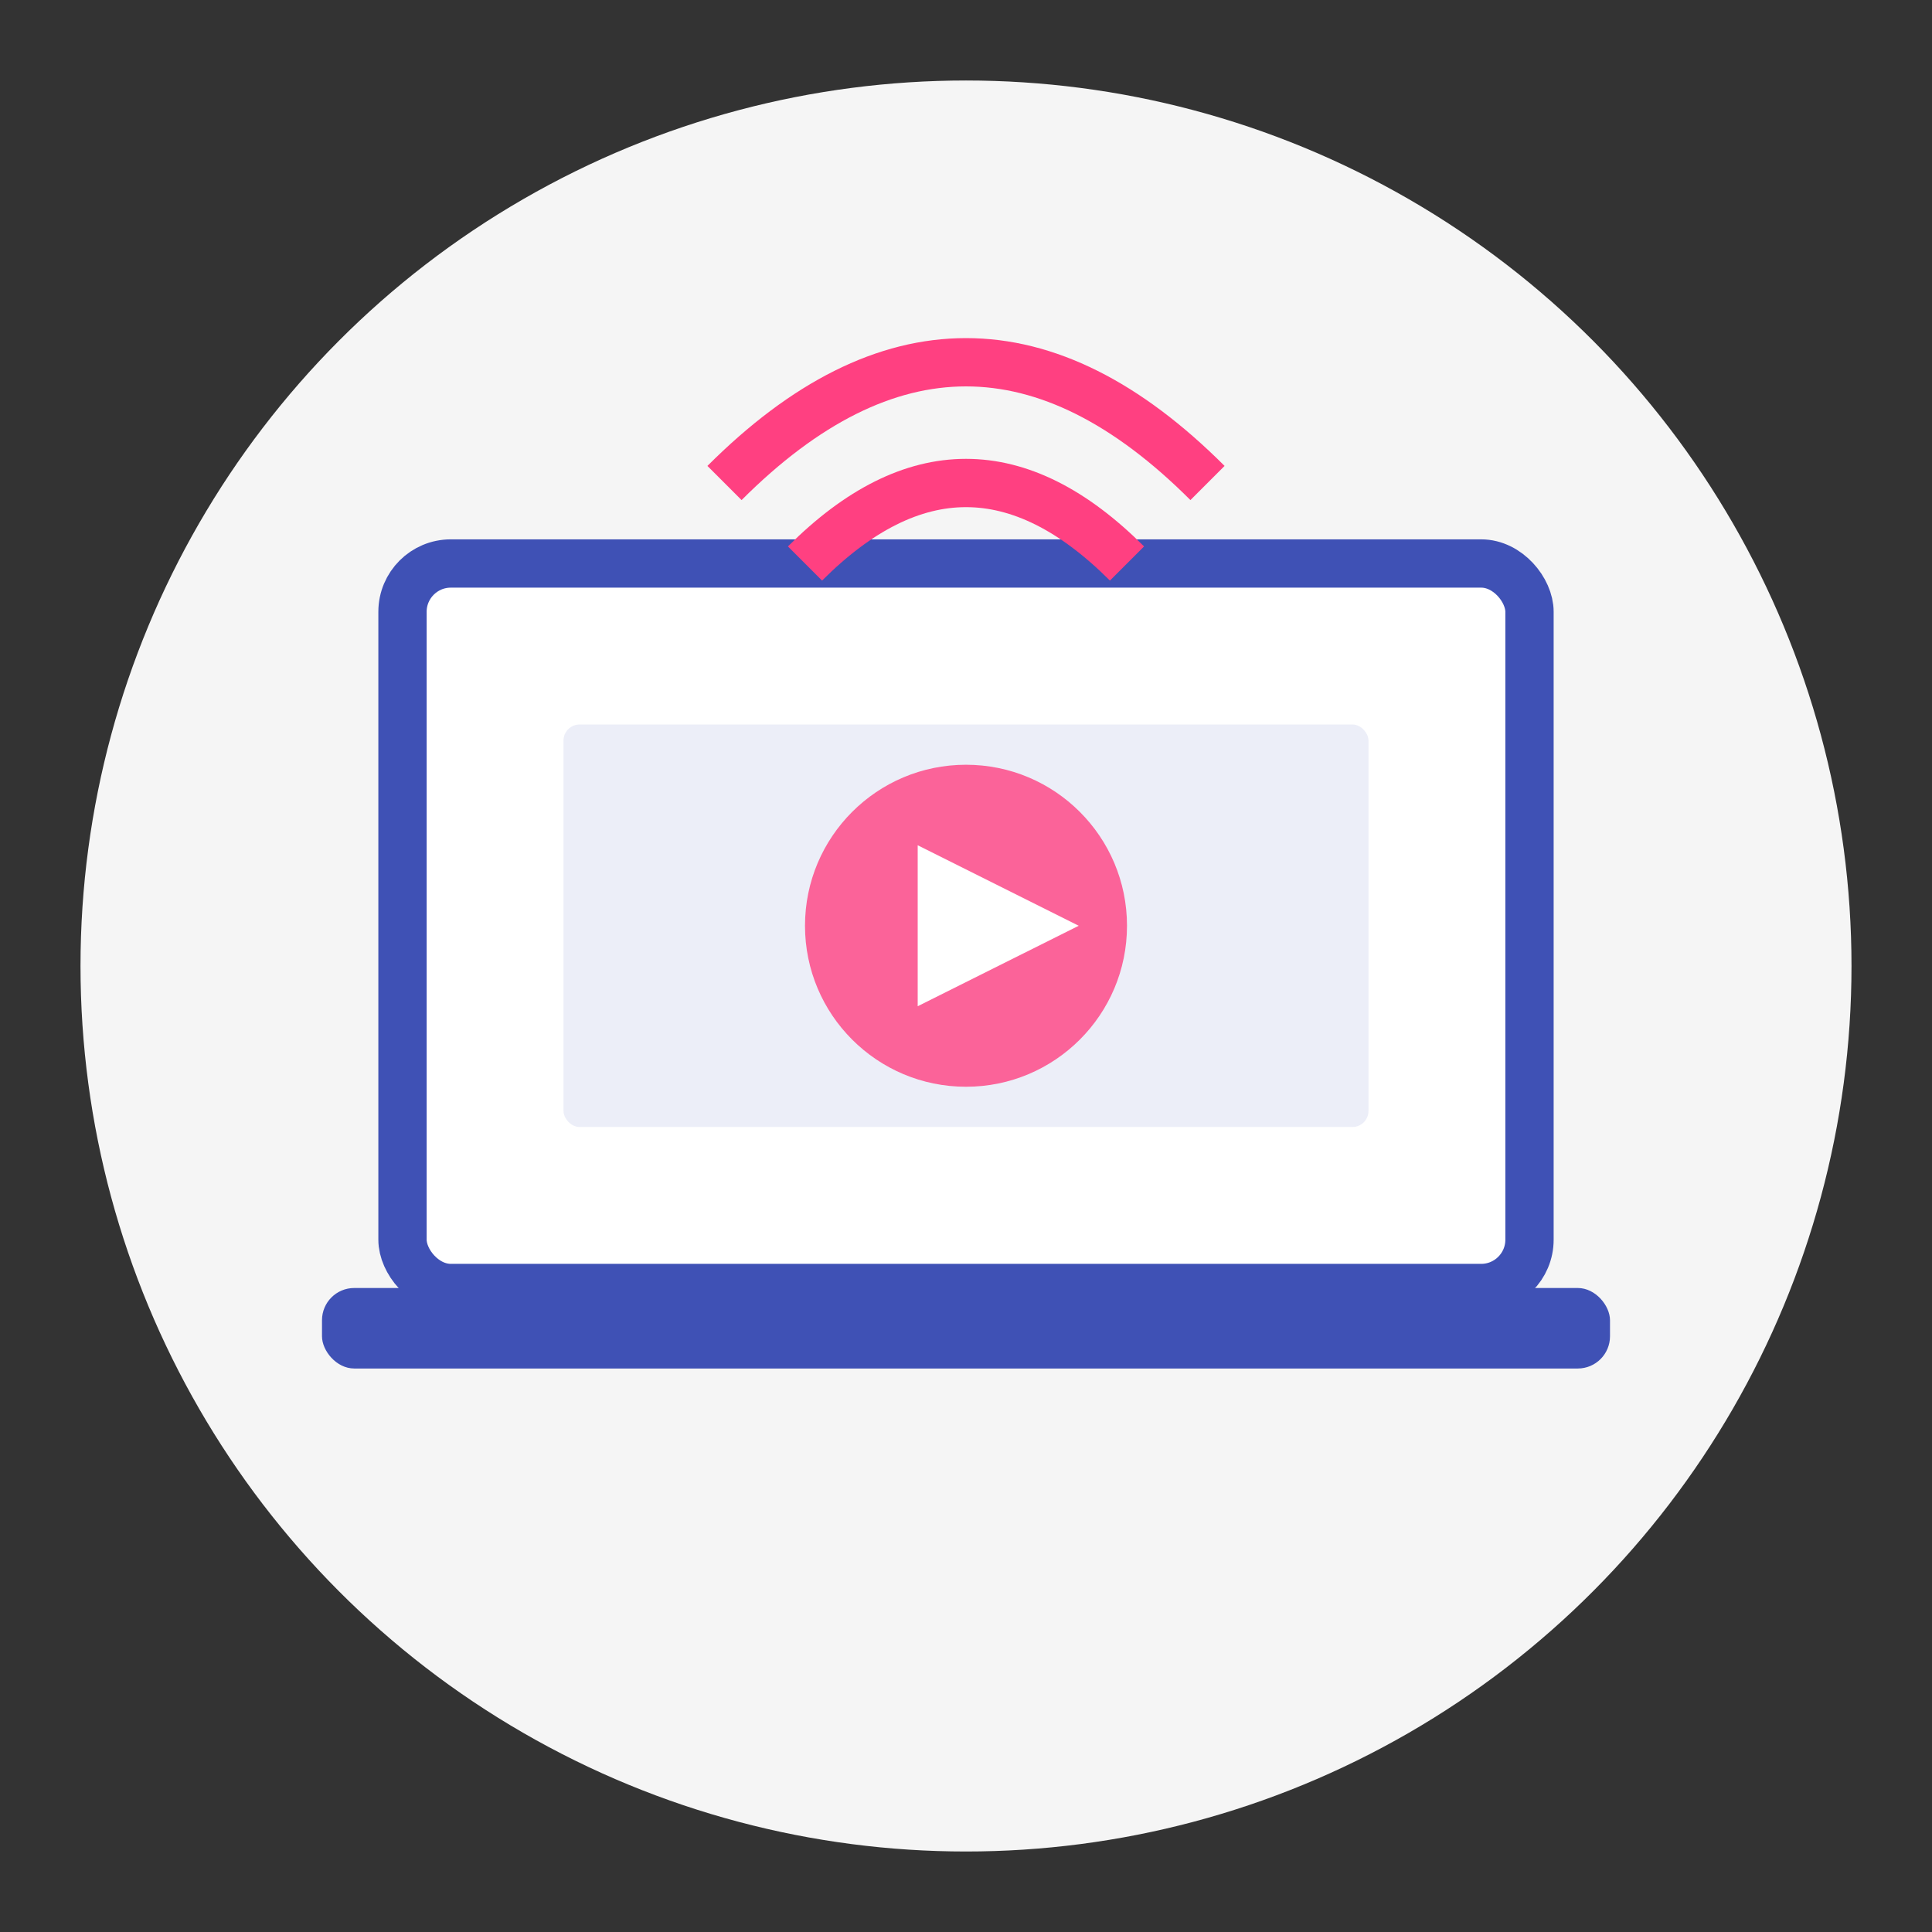
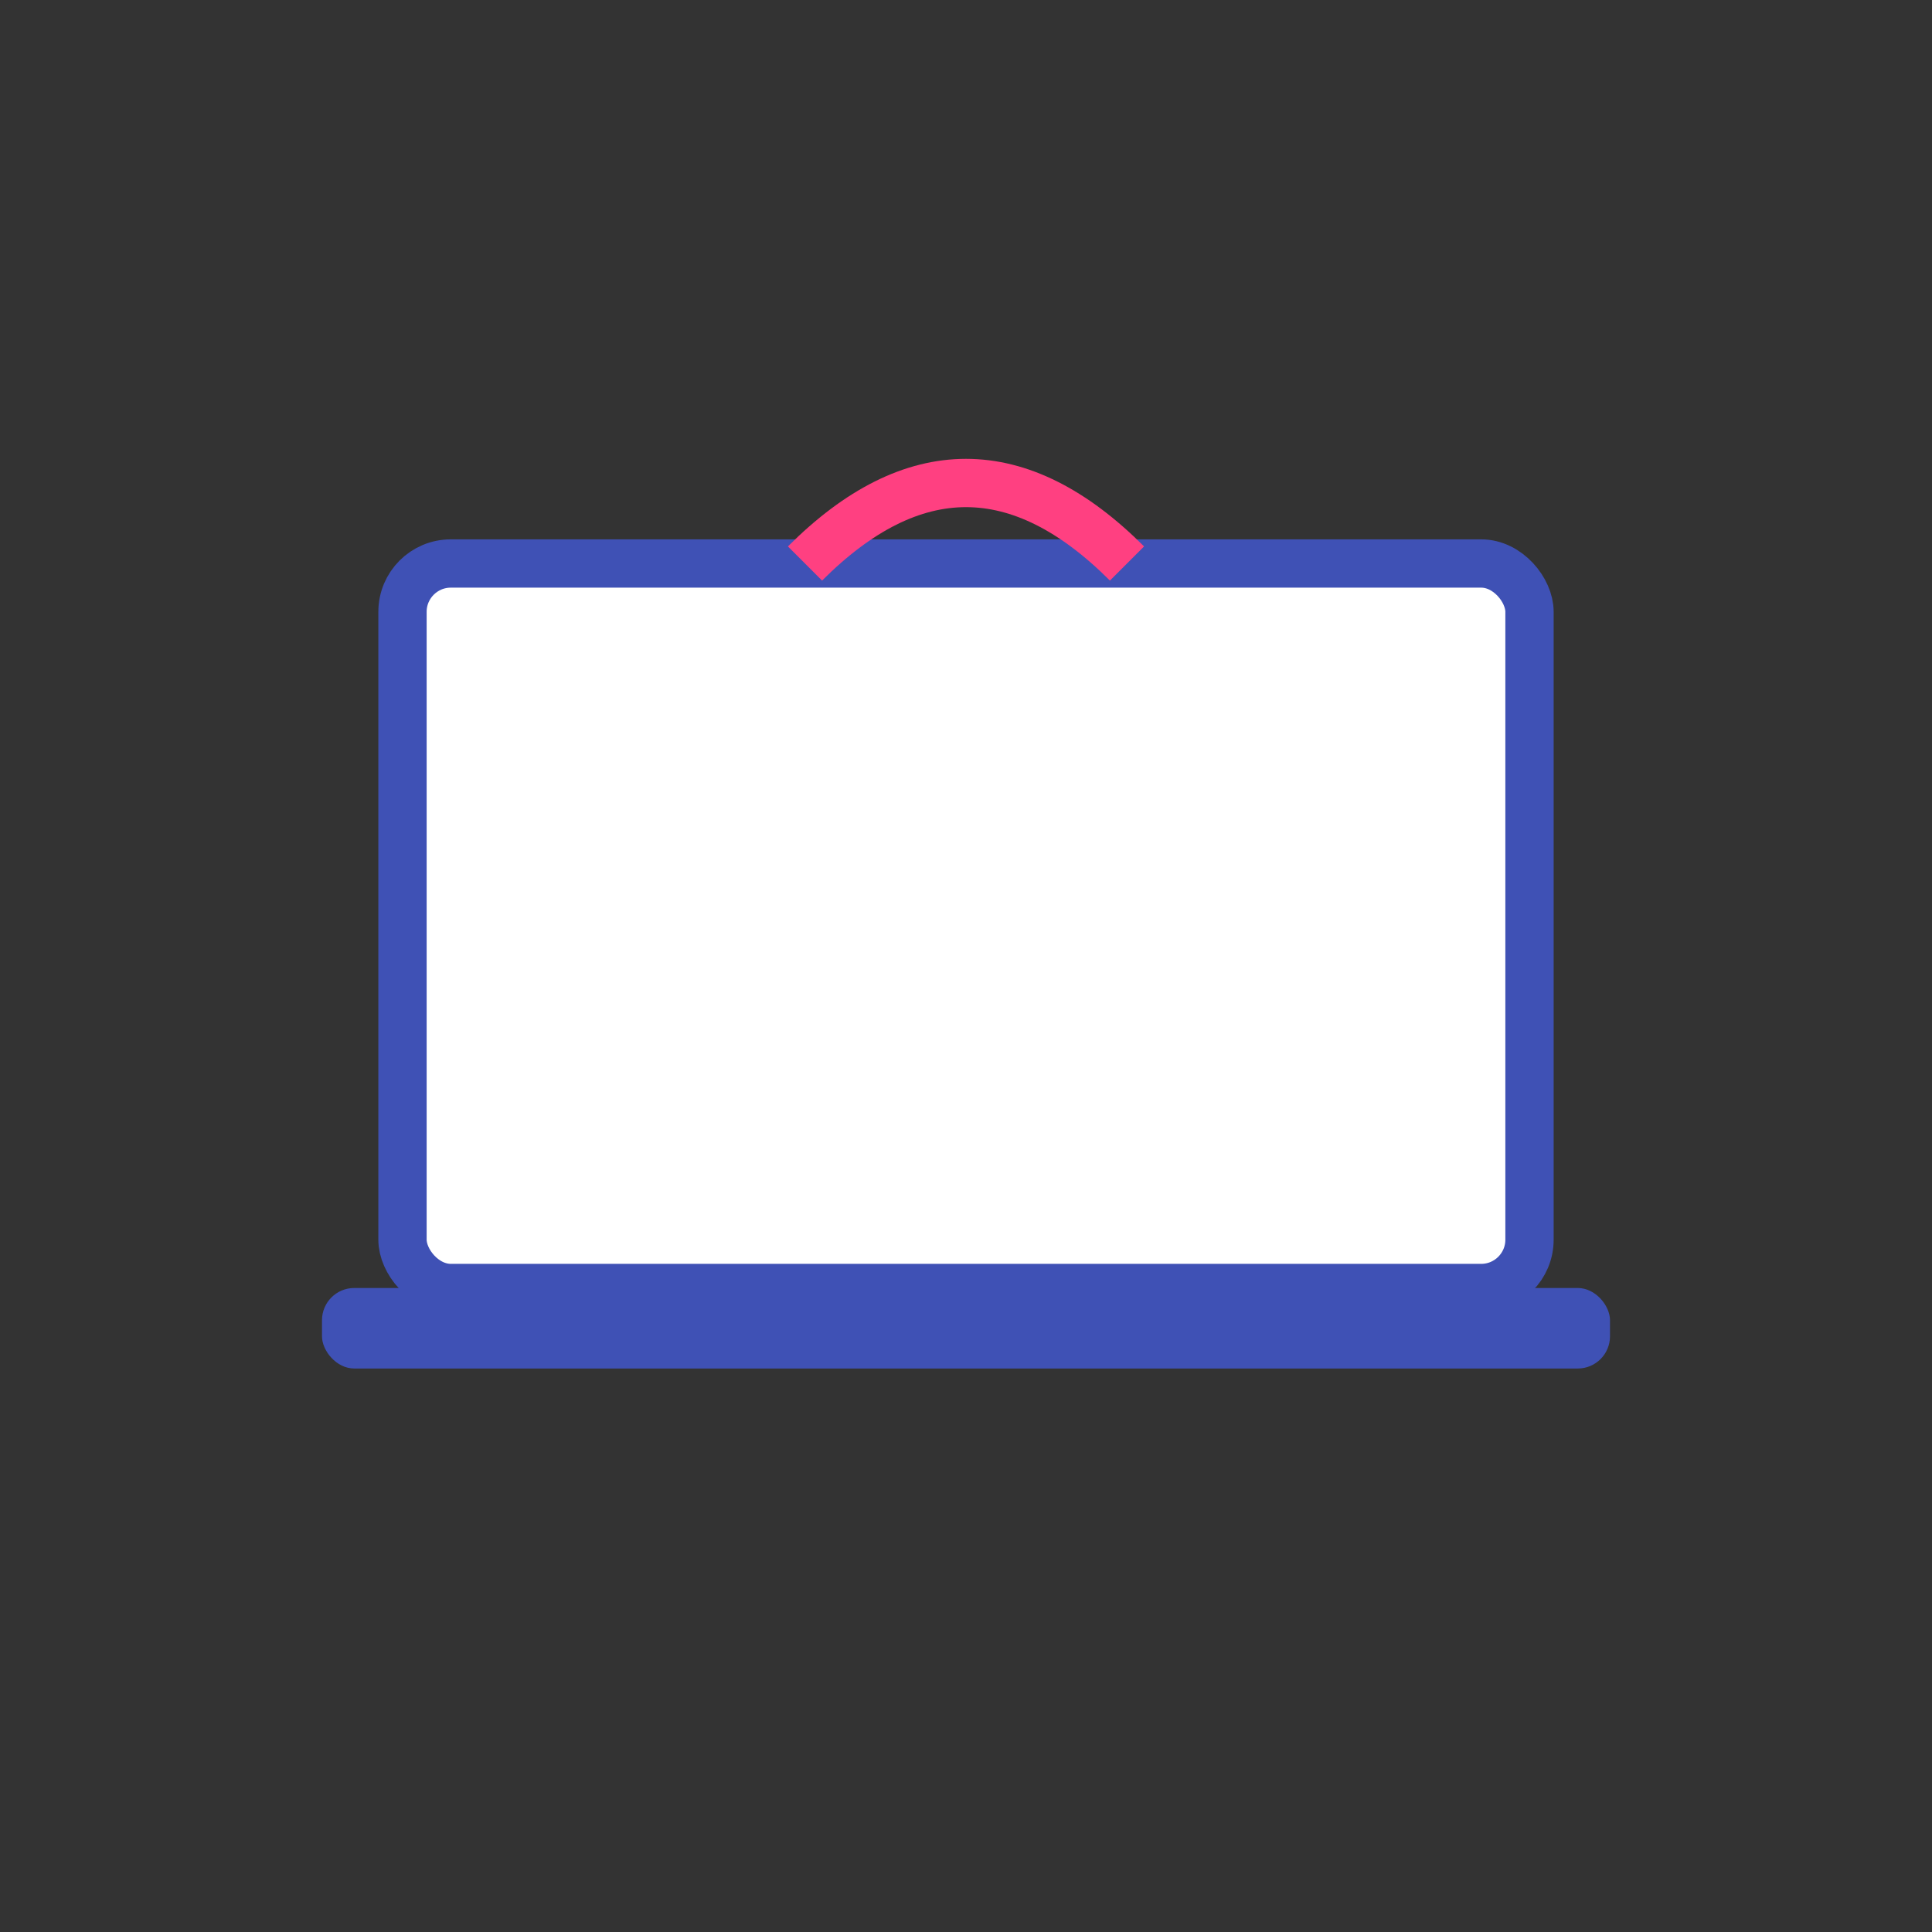
<svg xmlns="http://www.w3.org/2000/svg" width="120" height="120" viewBox="0 0 120 120">
  <rect x="0" y="0" width="120" height="120" fill="#333333" stroke="none" />
-   <circle cx="60" cy="60" r="55" fill="#f5f5f5" />
  <rect x="25" y="35" width="70" height="45" rx="3" fill="#fff" stroke="#3f51b5" stroke-width="3" />
-   <rect x="35" y="45" width="50" height="25" rx="1" fill="#3f51b5" opacity="0.1" />
  <rect x="20" y="80" width="80" height="5" rx="2" fill="#3f51b5" />
-   <path d="M60 35 M45 30 Q60 15, 75 30" stroke="#ff4081" stroke-width="3" fill="none" />
  <path d="M60 35 M50 35 Q60 25, 70 35" stroke="#ff4081" stroke-width="3" fill="none" />
-   <circle cx="60" cy="57.5" r="10" fill="#ff4081" opacity="0.8" />
-   <path d="M57 52.5 L67 57.5 L57 62.5 Z" fill="#fff" />
</svg>